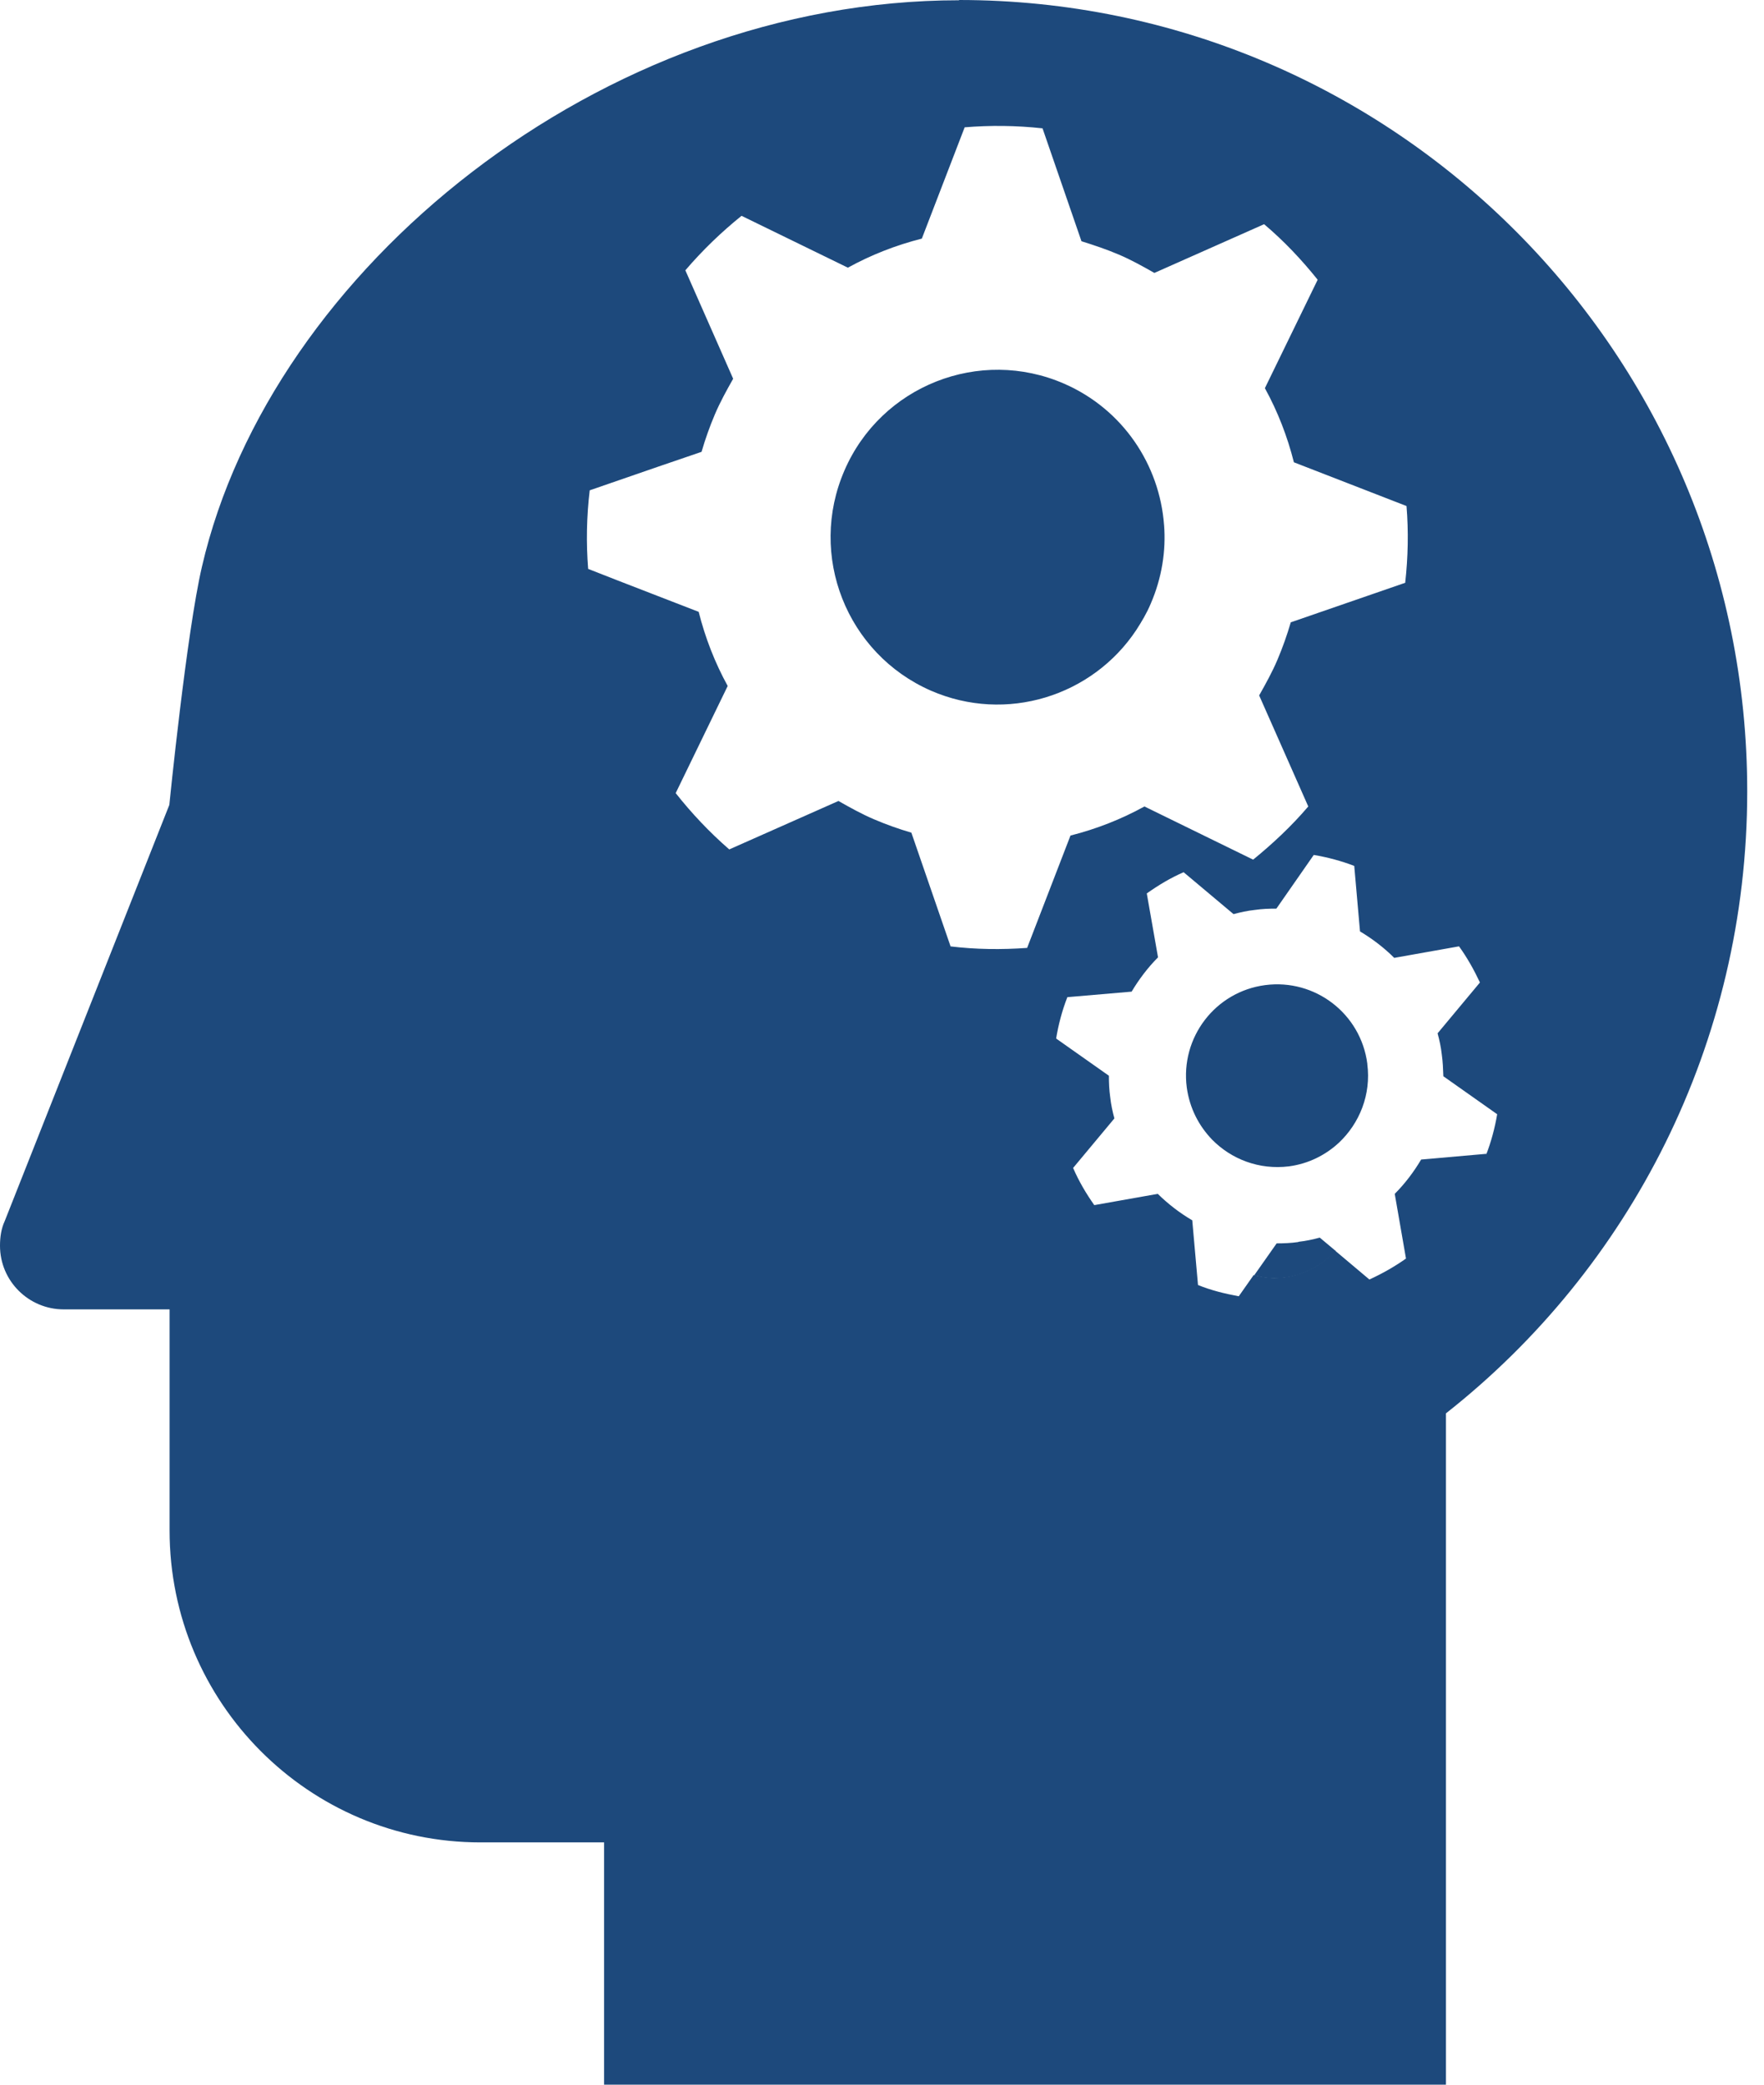
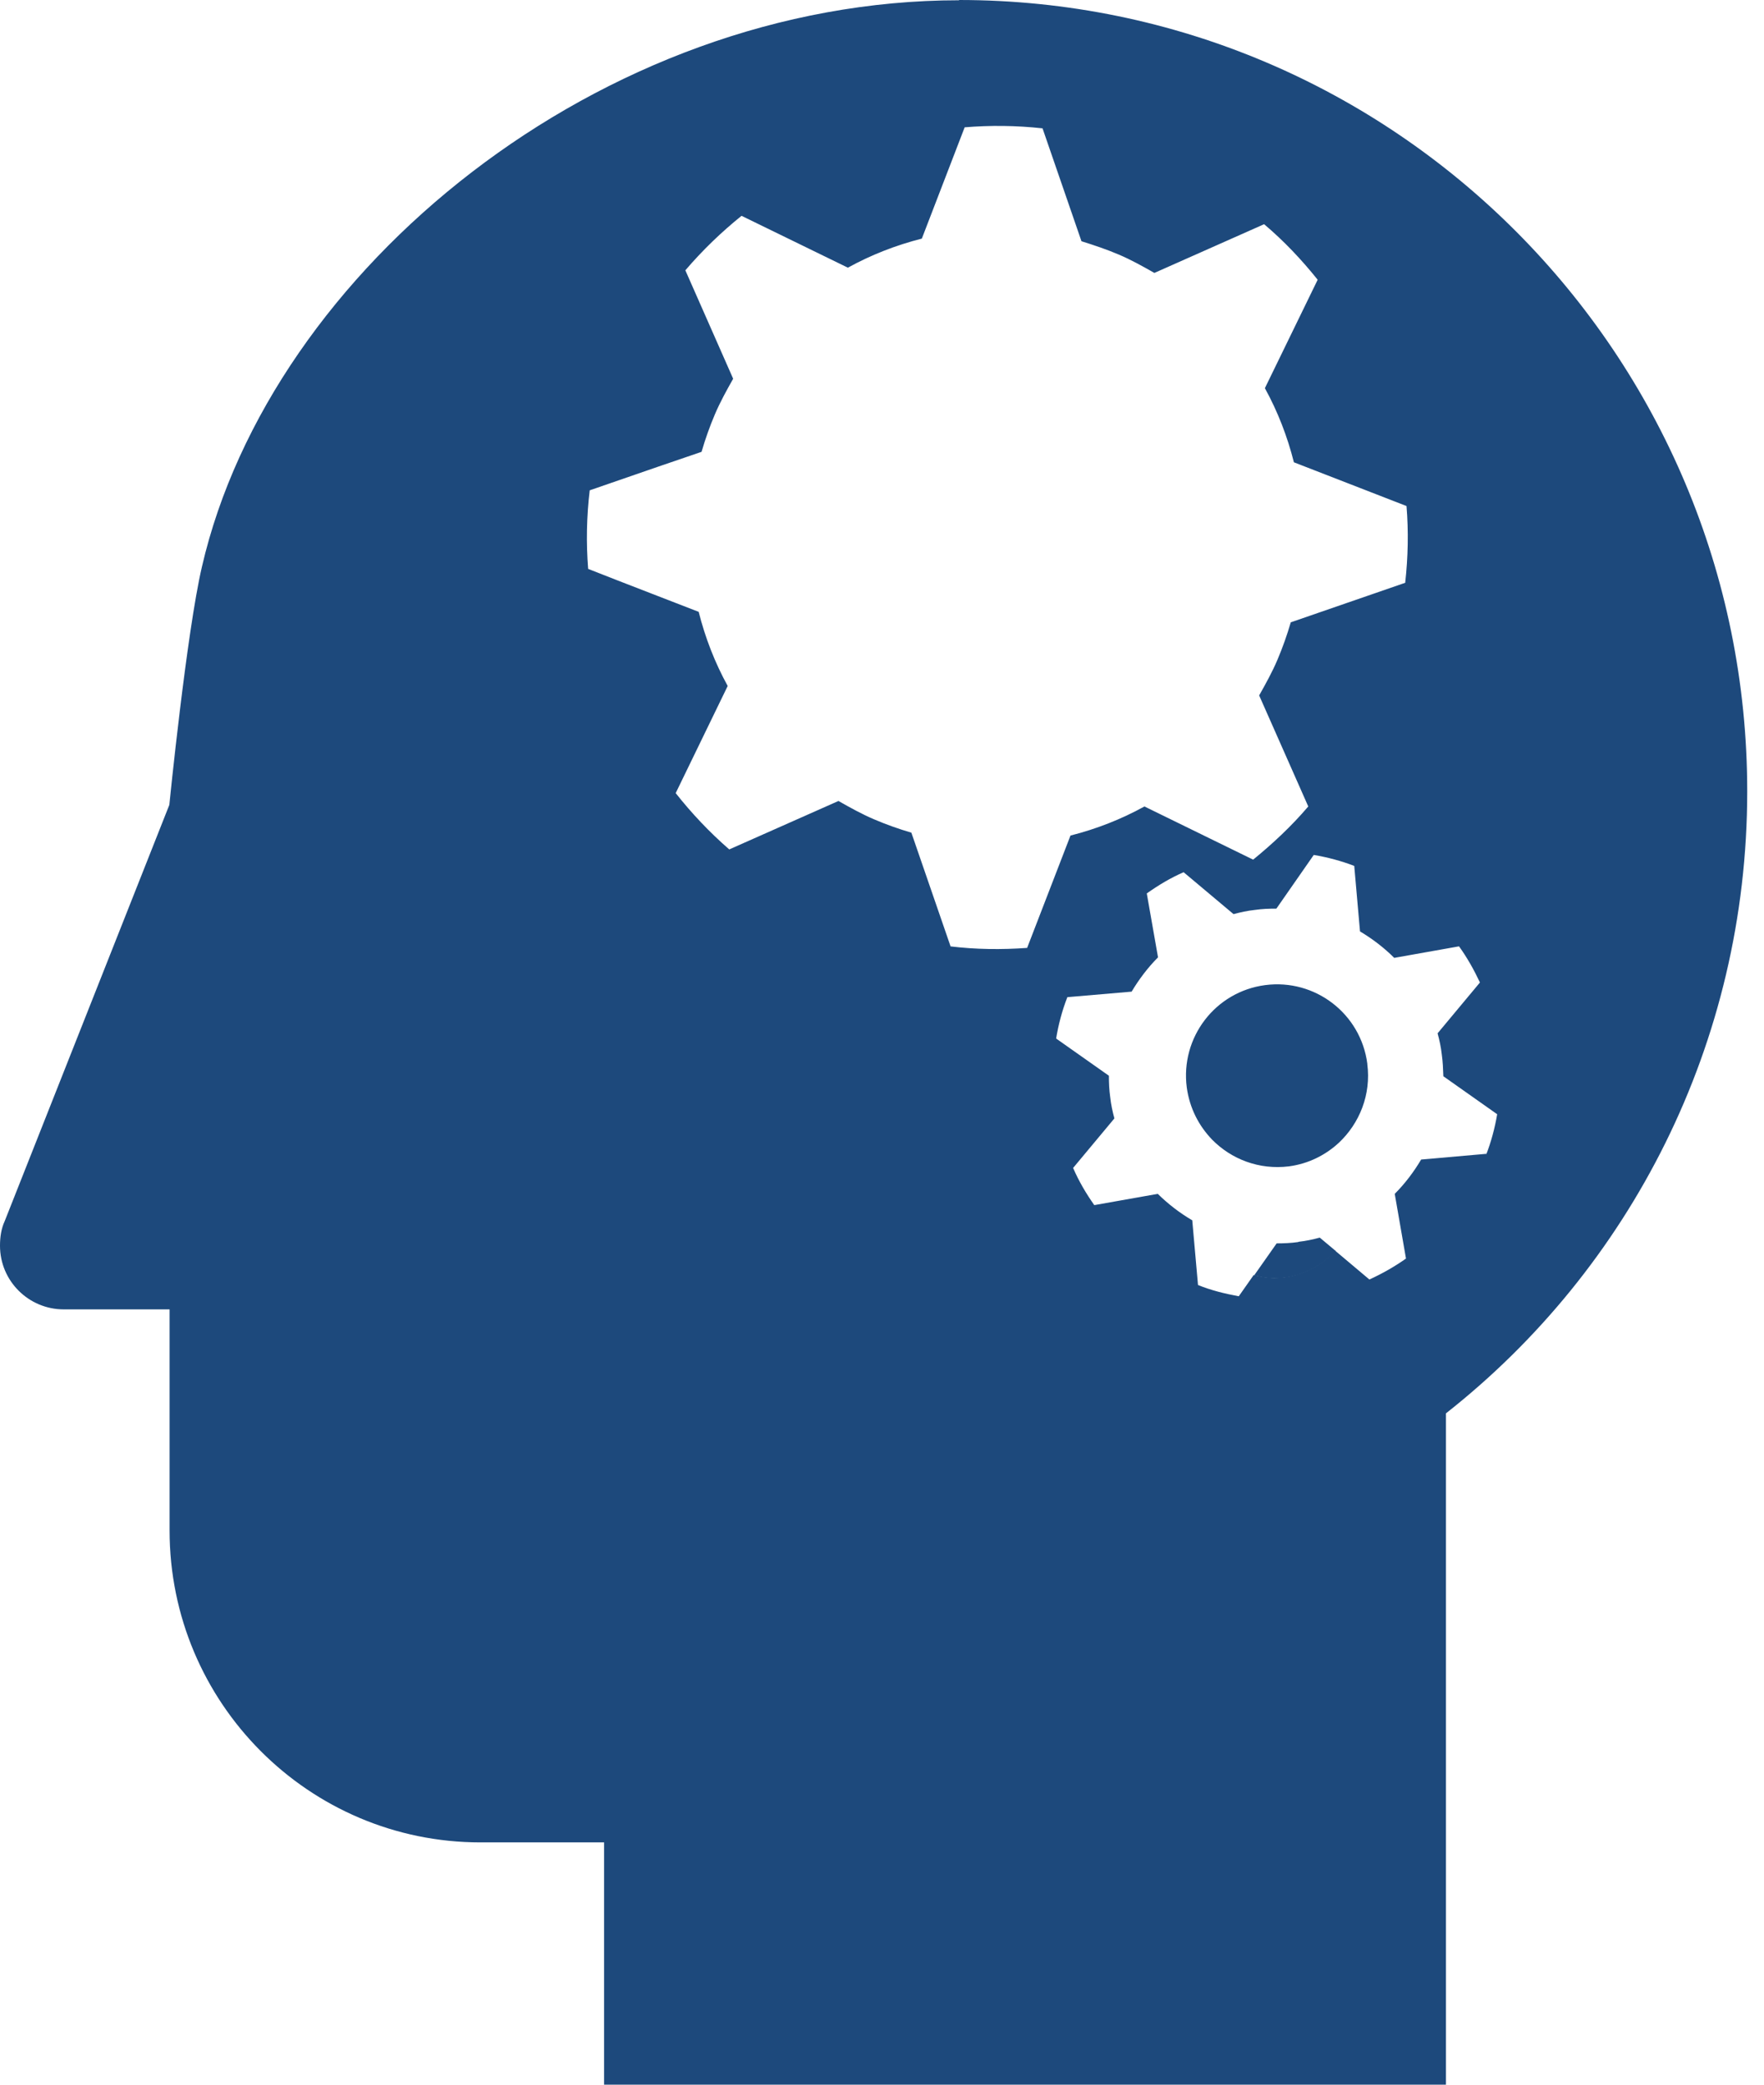
<svg xmlns="http://www.w3.org/2000/svg" width="88" height="104" viewBox="0 0 88 104" fill="none">
-   <path d="M58.07 26.186C57.861 26.33 57.705 26.486 57.522 26.669C57.705 26.5 57.861 26.33 58.07 26.186C57.848 23.194 56.023 20.424 53.09 19.143C48.867 17.3 43.953 19.247 42.128 23.468C40.29 27.702 42.233 32.615 46.443 34.457C50.197 36.091 54.498 34.732 56.688 31.426C56.949 31.021 57.209 30.59 57.405 30.119C57.965 28.826 58.174 27.467 58.07 26.173V26.186Z" fill="#1D497C" />
  <path d="M64.757 61.964C64.392 62.016 64.04 62.029 63.688 62.029L62.567 63.623C62.893 63.715 63.232 63.767 63.597 63.767C64.796 63.767 65.865 63.231 66.634 62.408L65.839 61.742C65.5 61.833 65.148 61.911 64.783 61.95" fill="#1D497C" />
  <path d="M68.211 53.065C67.885 50.569 65.604 48.818 63.114 49.145C60.625 49.472 58.878 51.758 59.204 54.254C59.347 55.286 59.803 56.162 60.468 56.854C61.433 57.834 62.815 58.37 64.3 58.187C65.278 58.057 66.125 57.625 66.79 57.011C67.82 56.044 68.406 54.607 68.211 53.091V53.065ZM62.684 55.535C62.971 55.469 63.284 55.43 63.584 55.43C63.271 55.43 62.971 55.469 62.684 55.535Z" fill="#1D497C" />
  <path d="M47.851 0.013C29.98 0.013 13.504 13.446 10.076 28.264C9.307 31.557 8.447 40.155 8.447 40.155L0.235 60.918C0.065 61.284 0 61.702 0 62.147C0 63.91 1.434 65.322 3.18 65.322H8.46V76.35C8.46 84.948 15.407 91.913 23.971 91.913H30.136V104H72.134V70.509C81.298 63.296 87.163 52.072 87.163 39.475C87.163 17.666 69.553 0 47.838 0L47.851 0.013ZM47.42 47.211L45.465 41.54C44.84 41.357 44.214 41.135 43.601 40.873C42.989 40.612 42.402 40.285 41.828 39.959L36.38 42.376C35.389 41.514 34.503 40.573 33.708 39.567L36.302 34.222C35.663 33.059 35.181 31.818 34.855 30.524L30.775 28.943L29.341 28.381C29.237 27.088 29.263 25.768 29.419 24.461L32.822 23.285L34.998 22.541C35.181 21.913 35.402 21.286 35.663 20.672C35.924 20.058 36.25 19.47 36.575 18.895L34.19 13.485C35.05 12.479 35.989 11.577 36.993 10.767L42.298 13.354C43.458 12.714 44.696 12.231 45.987 11.904L48.124 6.351C49.402 6.246 50.705 6.259 52.009 6.403L53.951 12.035C54.577 12.231 55.202 12.44 55.815 12.701C56.428 12.962 57.014 13.289 57.588 13.616L63.062 11.185C64.053 12.022 64.939 12.962 65.734 13.956L63.101 19.365C63.74 20.528 64.222 21.77 64.548 23.063L70.166 25.245C70.27 26.513 70.244 27.793 70.101 29.074L64.392 31.047C64.209 31.674 63.988 32.301 63.727 32.916C63.466 33.53 63.14 34.118 62.815 34.693L65.265 40.233C64.431 41.213 63.492 42.089 62.515 42.886L57.092 40.233C55.932 40.873 54.694 41.357 53.403 41.684L51.24 47.289C49.962 47.381 48.685 47.368 47.394 47.211H47.42ZM74.168 57.56L70.896 57.847C70.531 58.462 70.088 59.05 69.579 59.559L70.14 62.787C69.567 63.192 68.967 63.532 68.315 63.832L66.608 62.395C65.852 63.218 64.77 63.754 63.571 63.754C63.219 63.754 62.88 63.688 62.541 63.61L61.798 64.668C61.094 64.538 60.403 64.368 59.764 64.106L59.478 60.879C58.852 60.513 58.278 60.069 57.757 59.559L54.59 60.121C54.185 59.546 53.821 58.932 53.534 58.266L55.593 55.796C55.502 55.456 55.424 55.103 55.385 54.737C55.333 54.372 55.319 54.019 55.319 53.666L52.687 51.81C52.804 51.105 52.986 50.412 53.247 49.746L56.453 49.471C56.819 48.857 57.262 48.269 57.77 47.76L57.209 44.571C57.783 44.166 58.383 43.8 59.047 43.513L61.537 45.604C61.876 45.512 62.228 45.434 62.593 45.395C62.958 45.342 63.31 45.329 63.675 45.329L65.539 42.651C66.23 42.768 66.92 42.951 67.559 43.199L67.846 46.466C68.459 46.832 69.045 47.276 69.553 47.786L72.786 47.211C73.19 47.773 73.529 48.374 73.829 49.014L71.717 51.549C71.808 51.889 71.887 52.242 71.926 52.608C71.978 52.974 71.991 53.326 72.004 53.692L74.689 55.587C74.572 56.279 74.389 56.959 74.142 57.599V57.534L74.168 57.56Z" fill="#1D497C" />
</svg>